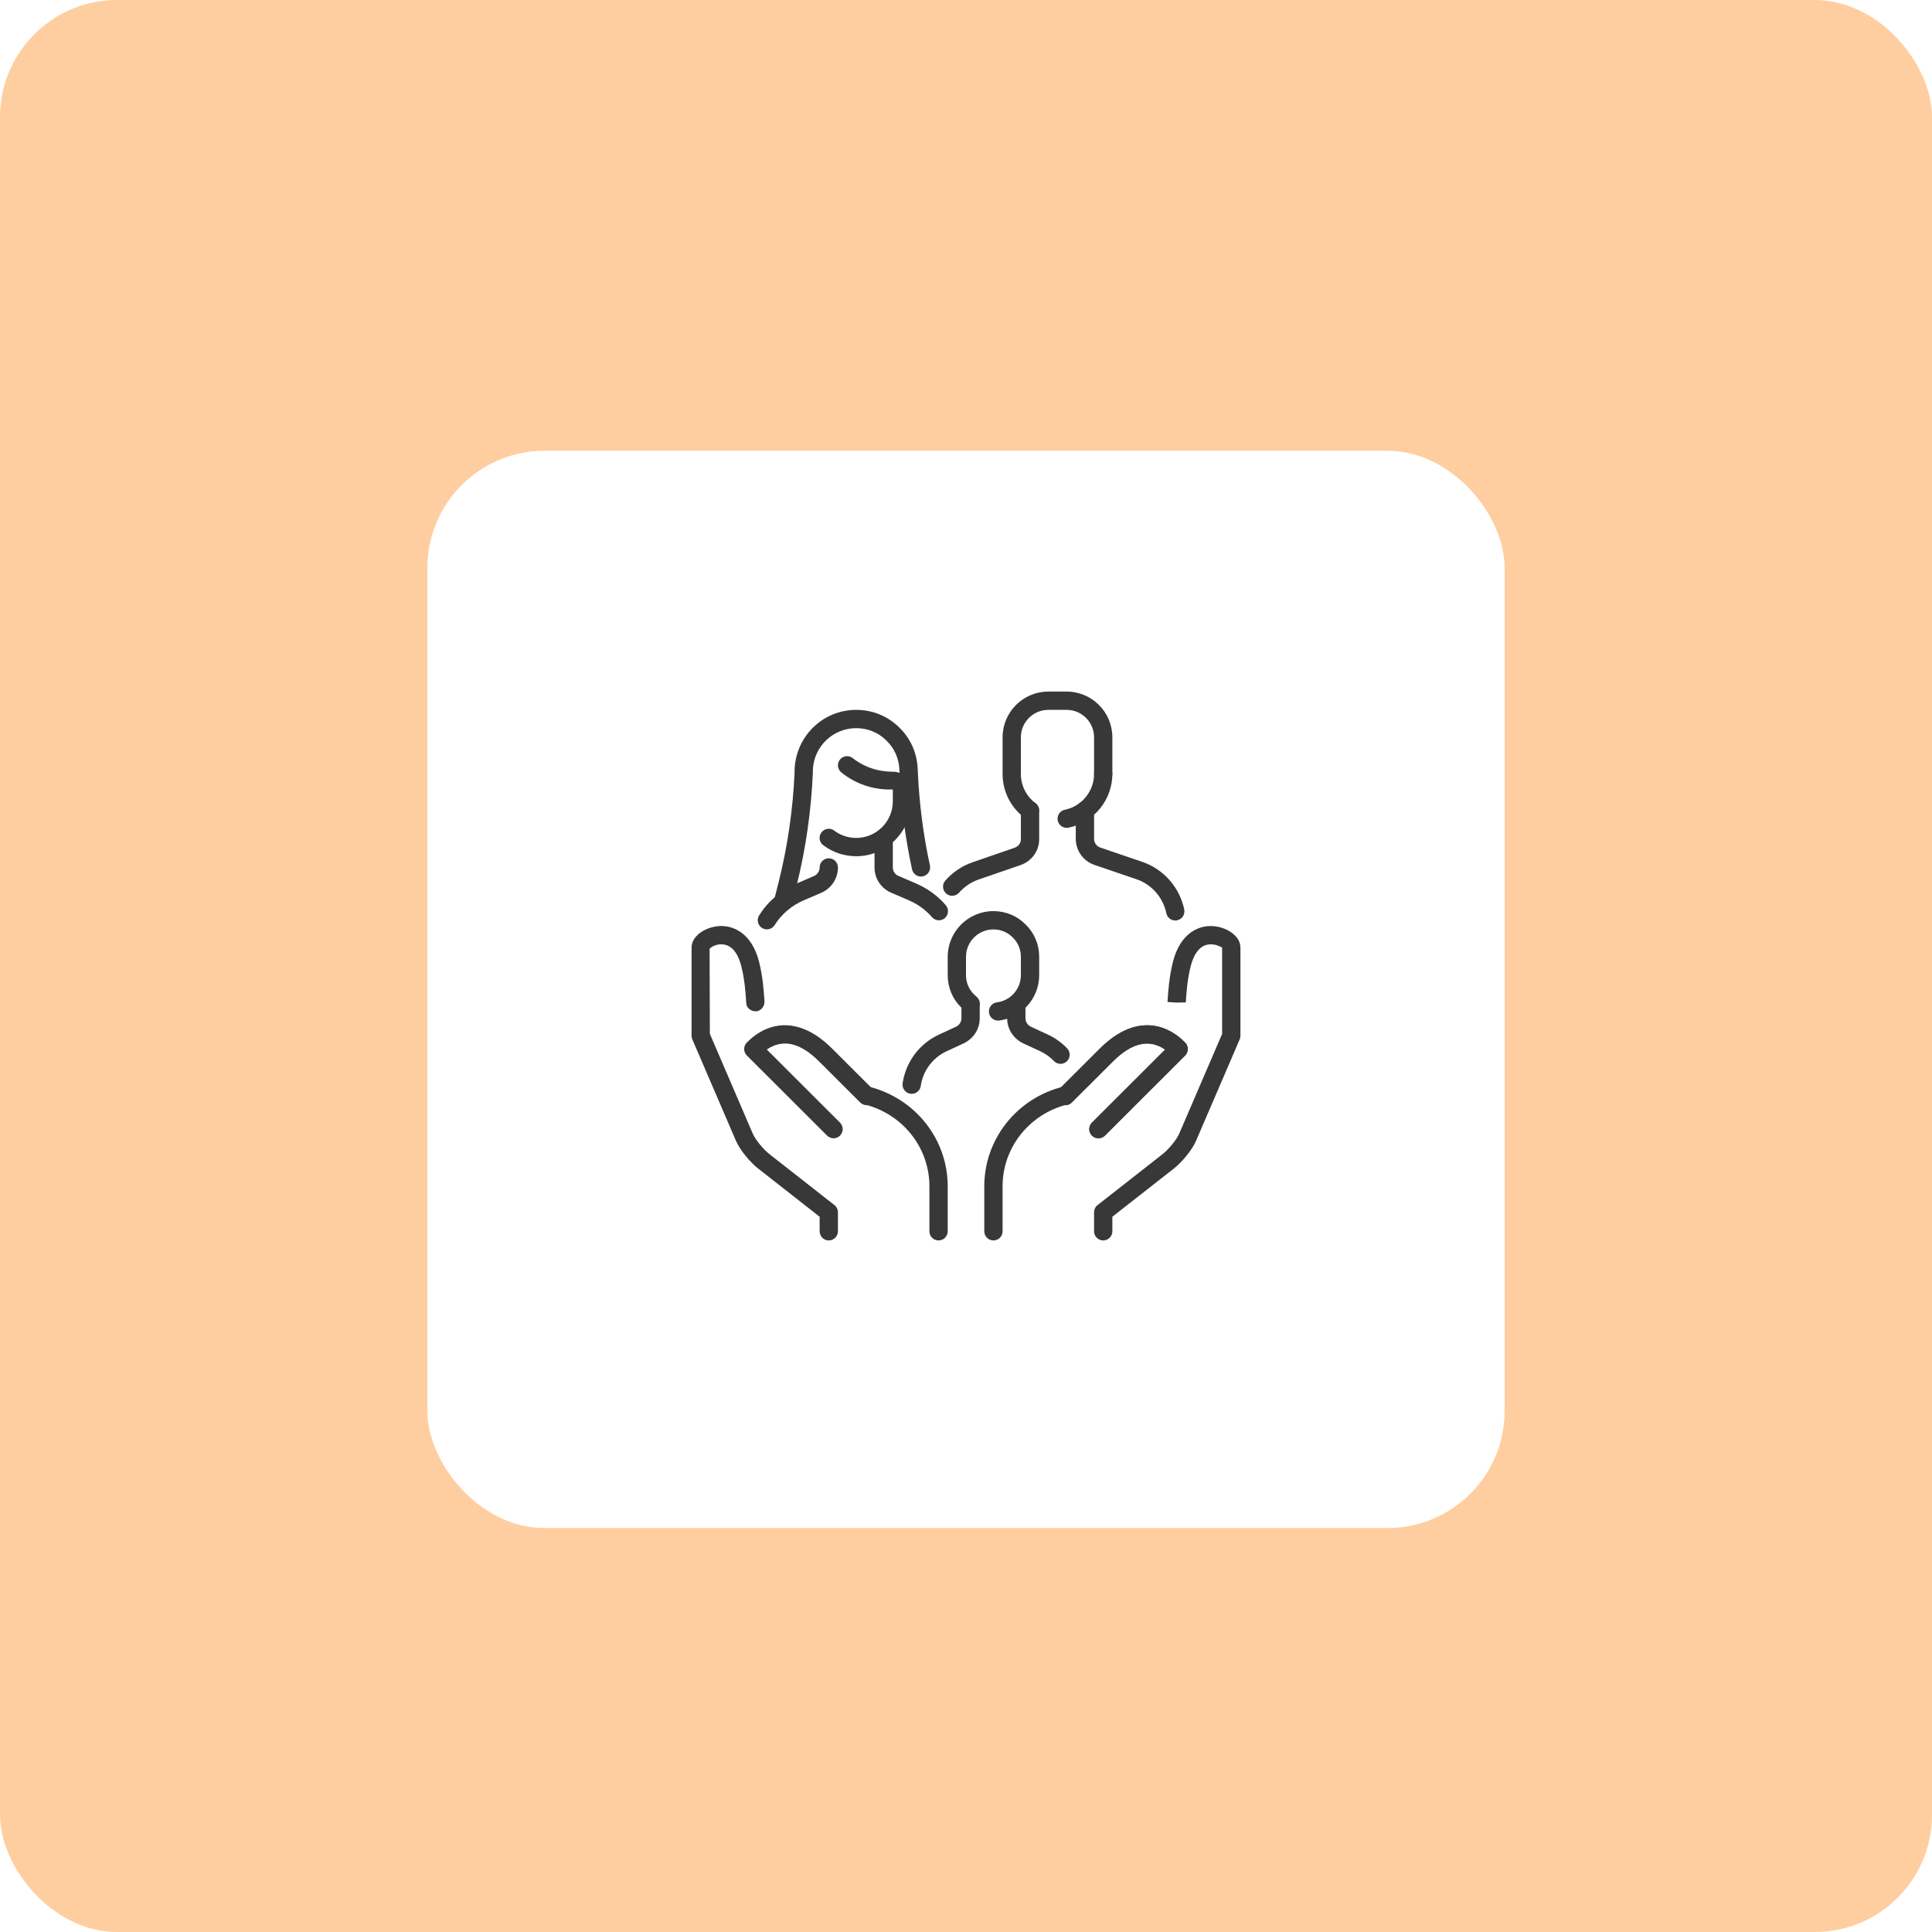
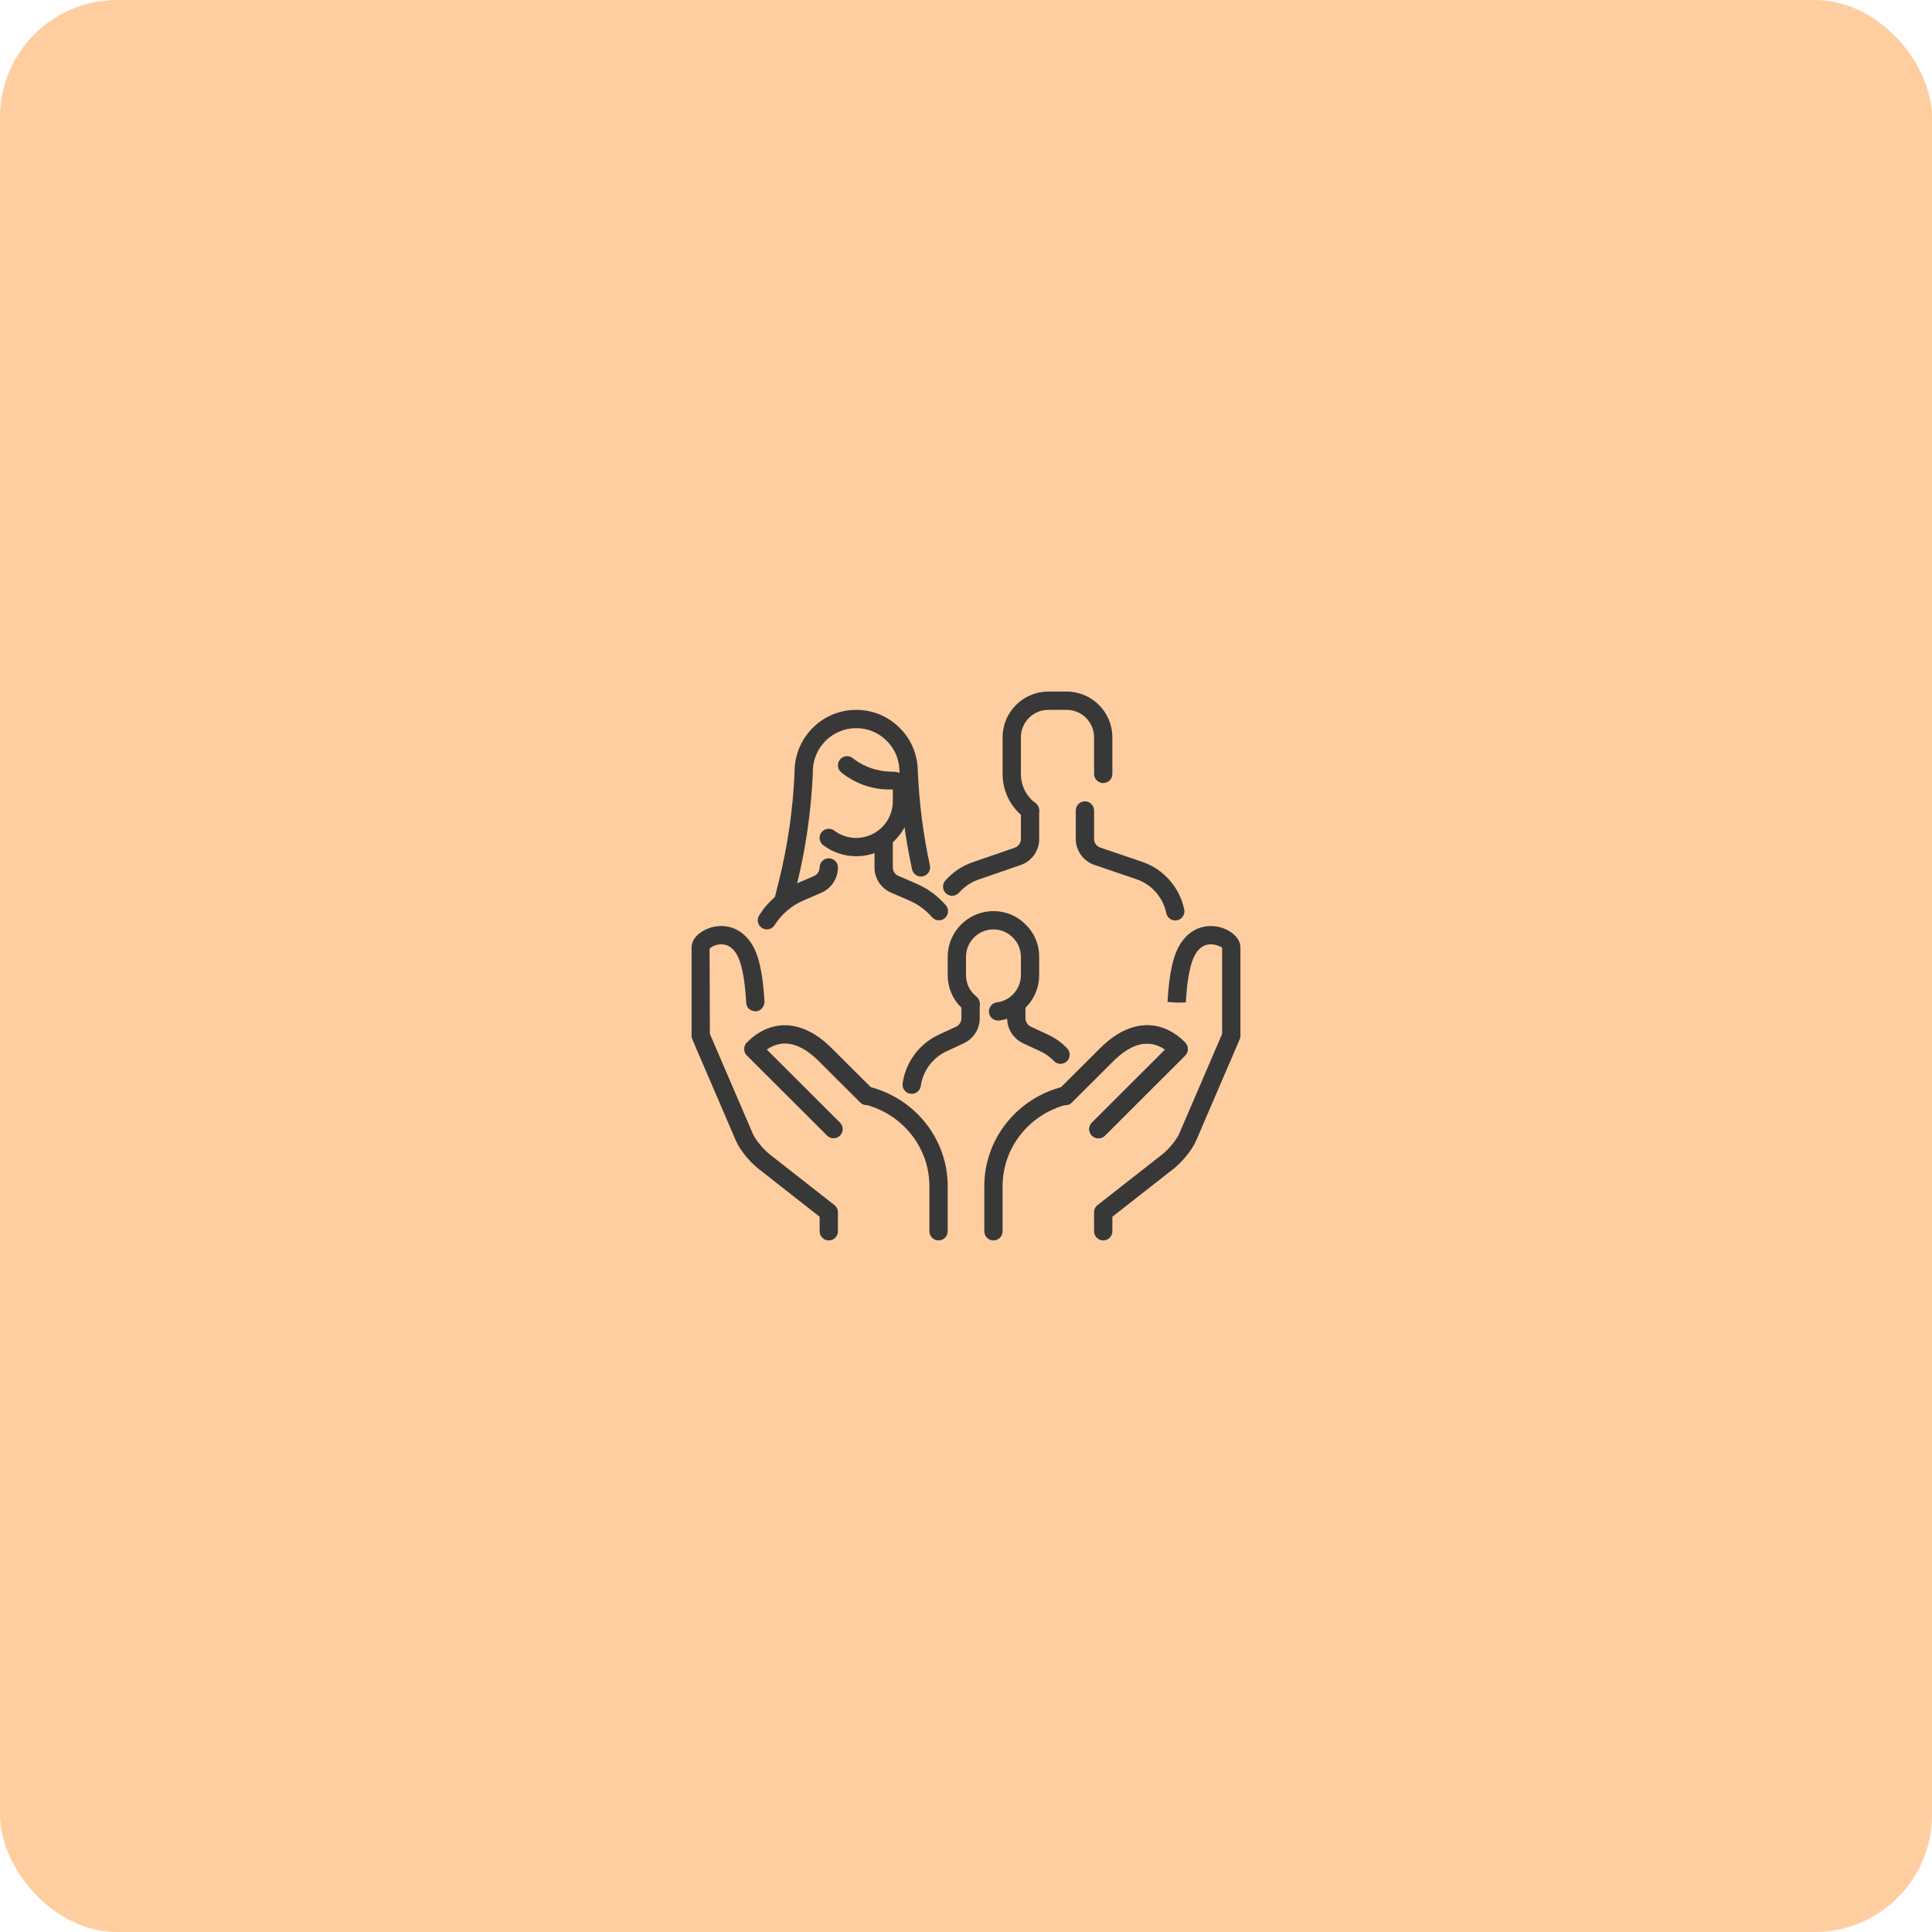
<svg xmlns="http://www.w3.org/2000/svg" width="330" height="330" viewBox="0 0 330 330" fill="none">
  <rect width="330" height="330" rx="20" fill="#FFCEA0" />
  <g filter="url(#filter0_d_258_1475)">
-     <rect x="73" y="73" width="184" height="184" rx="20" fill="white" />
-   </g>
+     </g>
  <path d="M200.744 157.228C200.022 157.228 199.369 156.719 199.216 155.981C198.659 153.278 196.697 151.053 194.094 150.172L186.934 147.734C185.028 147.081 183.75 145.291 183.75 143.281V138.437C183.75 137.575 184.45 136.875 185.312 136.875C186.175 136.875 186.875 137.575 186.875 138.437V143.281C186.875 143.966 187.294 144.55 187.941 144.772L195.097 147.209C198.747 148.447 201.497 151.566 202.275 155.35C202.45 156.197 201.906 157.022 201.059 157.194C200.953 157.219 200.85 157.228 200.744 157.228Z" fill="#383838" />
  <path d="M162.638 153.006C162.272 153.006 161.903 152.878 161.606 152.619C160.959 152.047 160.894 151.062 161.463 150.412C162.719 148.981 164.341 147.894 166.147 147.272L173.303 144.803C173.947 144.584 174.375 143.997 174.375 143.344V138.438C174.375 137.575 175.075 136.875 175.938 136.875C176.8 136.875 177.5 137.575 177.5 138.438V143.344C177.5 145.337 176.222 147.109 174.316 147.759L167.166 150.225C165.872 150.672 164.713 151.45 163.813 152.475C163.503 152.825 163.072 153.006 162.638 153.006Z" fill="#383838" />
  <path d="M175.922 139.987C175.594 139.987 175.263 139.884 174.981 139.672C172.613 137.884 171.25 135.156 171.25 132.188V125.938C171.25 121.628 174.753 118.125 179.062 118.125H182.188C186.497 118.125 190 121.628 190 125.938V132.188C190 133.05 189.3 133.75 188.438 133.75C187.575 133.75 186.875 133.05 186.875 132.188V125.938C186.875 123.353 184.772 121.25 182.188 121.25H179.062C176.478 121.25 174.375 123.353 174.375 125.938V132.188C174.375 134.166 175.281 135.984 176.862 137.178C177.553 137.7 177.691 138.678 177.172 139.366C176.863 139.775 176.394 139.987 175.922 139.987Z" fill="#383838" />
-   <path d="M182.197 141.403C181.472 141.403 180.822 140.894 180.669 140.153C180.497 139.306 181.044 138.484 181.891 138.309C184.778 137.722 186.875 135.144 186.875 132.188C186.875 131.325 187.575 130.625 188.438 130.625C189.3 130.625 190 131.325 190 132.188C190 136.625 186.85 140.484 182.513 141.372C182.406 141.394 182.3 141.403 182.197 141.403Z" fill="#383838" />
  <path d="M133.75 155.625C133.625 155.625 133.497 155.609 133.369 155.575C132.531 155.366 132.022 154.516 132.237 153.681L133.05 150.462C134.544 144.453 135.444 138.219 135.722 131.931L135.719 131.406C135.978 125.681 140.603 121.25 146.25 121.25C149.006 121.25 151.591 122.297 153.531 124.194C155.491 126.044 156.641 128.588 156.75 131.344L156.778 131.922C157.016 137.284 157.709 142.628 158.837 147.822C159.022 148.666 158.487 149.497 157.644 149.681C156.797 149.875 155.969 149.331 155.784 148.487C154.616 143.119 153.9 137.6 153.653 132.072L153.625 131.484C153.547 129.534 152.744 127.753 151.362 126.447C149.994 125.103 148.184 124.375 146.25 124.375C142.278 124.375 139.025 127.494 138.841 131.475L138.844 132C138.553 138.562 137.625 145.006 136.078 151.219L135.262 154.441C135.087 155.153 134.45 155.625 133.75 155.625Z" fill="#383838" />
  <path d="M130.99 158.744C130.703 158.744 130.415 158.669 130.156 158.503C129.428 158.047 129.206 157.078 129.669 156.35C131.187 153.938 133.381 152.063 136.003 150.938L139.037 149.631C139.622 149.375 140 148.8 140 148.166C140 147.303 140.7 146.603 141.562 146.603C142.425 146.603 143.125 147.303 143.125 148.166C143.125 150.053 142.006 151.75 140.272 152.497L137.237 153.803C135.2 154.681 133.497 156.138 132.312 158.016C132.015 158.484 131.509 158.744 130.99 158.744Z" fill="#383838" />
  <path d="M146.25 146.25C144.203 146.25 142.256 145.6 140.619 144.369C139.925 143.853 139.787 142.872 140.306 142.184C140.825 141.497 141.803 141.35 142.491 141.872C143.584 142.691 144.884 143.125 146.25 143.125C149.697 143.125 152.5 140.322 152.5 136.875V134.847C149.178 134.969 146.128 133.888 143.709 131.938C143.037 131.394 142.931 130.413 143.469 129.741C144.009 129.066 145 128.966 145.666 129.503C146.747 130.375 149.044 131.806 152.5 131.813H152.512C153.369 131.813 154.162 132.134 154.75 132.716C155.312 133.278 155.625 134.034 155.625 134.847V136.875C155.625 142.044 151.419 146.25 146.25 146.25Z" fill="#383838" />
  <path d="M181.147 181.712C180.734 181.712 180.325 181.55 180.019 181.231C179.344 180.525 178.55 179.959 177.656 179.547L174.75 178.203C173.063 177.375 172.031 175.75 172.031 173.941V171.875C172.031 171.012 172.731 170.312 173.594 170.312C174.456 170.312 175.156 171.012 175.156 171.875V173.937C175.156 174.544 175.516 175.094 176.094 175.378L178.969 176.706C180.216 177.284 181.331 178.078 182.278 179.069C182.872 179.694 182.853 180.684 182.228 181.278C181.925 181.569 181.534 181.712 181.147 181.712Z" fill="#383838" />
  <path d="M155.725 186.834C155.65 186.834 155.572 186.828 155.497 186.819C154.644 186.694 154.053 185.9 154.175 185.047C154.709 181.381 157.038 178.262 160.406 176.706L163.313 175.362C163.859 175.094 164.219 174.544 164.219 173.937V171.875C164.219 171.013 164.919 170.312 165.781 170.312C166.644 170.312 167.344 171.013 167.344 171.875V173.937C167.344 175.747 166.313 177.375 164.656 178.184L161.722 179.544C159.316 180.653 157.65 182.878 157.272 185.497C157.156 186.278 156.488 186.834 155.725 186.834Z" fill="#383838" />
  <path d="M170.472 174.325C169.697 174.325 169.025 173.747 168.925 172.959C168.816 172.103 169.422 171.322 170.278 171.209C172.616 170.919 174.375 168.916 174.375 166.562V163.437C174.375 162.178 173.888 161.012 173.006 160.15C172.113 159.237 170.947 158.75 169.688 158.75C167.103 158.75 165 160.853 165 163.437V166.562C165 167.822 165.487 168.987 166.369 169.85C166.522 170.006 166.659 170.131 166.803 170.247C167.469 170.794 167.566 171.778 167.019 172.447C166.472 173.112 165.494 173.209 164.819 172.662C164.591 172.472 164.372 172.275 164.166 172.066C162.697 170.634 161.875 168.672 161.875 166.562V163.437C161.875 159.128 165.378 155.625 169.688 155.625C171.797 155.625 173.759 156.447 175.216 157.941C176.678 159.366 177.5 161.328 177.5 163.437V166.562C177.5 170.487 174.566 173.819 170.672 174.312C170.606 174.322 170.537 174.325 170.472 174.325Z" fill="#383838" />
  <path d="M160.369 157.197C159.931 157.197 159.5 157.013 159.191 156.659C158.106 155.416 156.791 154.453 155.281 153.8L152.194 152.466C150.481 151.728 149.375 150.047 149.375 148.178V143.125C149.375 142.263 150.075 141.562 150.938 141.562C151.8 141.562 152.5 142.263 152.5 143.125V148.178C152.5 148.794 152.866 149.353 153.431 149.597L156.519 150.931C158.463 151.772 160.153 153.009 161.544 154.609C162.113 155.259 162.041 156.247 161.391 156.812C161.097 157.072 160.731 157.197 160.369 157.197Z" fill="#383838" />
  <path d="M141.562 211.875C140.7 211.875 140 211.175 140 210.312V207.828L129.466 199.572C128.147 198.522 126.381 196.462 125.691 194.822L118.253 177.531C118.169 177.337 118.125 177.131 118.125 176.916V161.856C118.125 159.912 120.328 158.481 122.456 158.219C125.1 157.869 128.409 159.316 129.659 164.303C130.303 166.894 130.447 169.084 130.575 171.016C130.634 171.875 129.984 172.684 129.122 172.744C128.259 172.725 127.519 172.209 127.466 171.353C127.338 169.422 127.203 167.381 126.625 165.059C126.231 163.487 125.387 161.562 123.584 161.322C122.384 161.15 121.369 161.797 121.203 162.091L121.25 176.594L128.566 193.603C129.022 194.691 130.441 196.353 131.403 197.119L142.528 205.837C142.906 206.134 143.125 206.591 143.125 207.069V210.312C143.125 211.175 142.425 211.875 141.562 211.875Z" fill="#383838" />
  <path d="M160.312 211.875C159.45 211.875 158.75 211.175 158.75 210.312V202.616C158.75 196.031 154.203 190.291 147.69 188.653C146.853 188.444 146.347 187.591 146.556 186.756C146.765 185.919 147.609 185.419 148.453 185.622C156.353 187.609 161.875 194.597 161.875 202.616V210.312C161.875 211.175 161.175 211.875 160.312 211.875Z" fill="#383838" />
  <path d="M142.381 194.428C141.981 194.428 141.581 194.275 141.275 193.972L127.566 180.284C127.272 179.991 127.109 179.594 127.109 179.178C127.109 178.762 127.275 178.366 127.566 178.072C128.112 177.525 129.775 175.862 132.353 175.3C134.587 174.812 138.094 175.072 142.094 179.072L149.141 186.103C149.75 186.709 149.75 187.7 149.141 188.312C148.531 188.922 147.541 188.922 146.931 188.312L139.884 181.281C136.681 178.081 133.684 177.4 130.975 179.269L143.481 191.756C144.091 192.362 144.091 193.356 143.481 193.966C143.181 194.275 142.781 194.428 142.381 194.428Z" fill="#383838" />
  <path d="M188.438 211.875C187.575 211.875 186.875 211.175 186.875 210.312V207.069C186.875 206.591 187.094 206.134 187.472 205.837L198.606 197.112C199.562 196.353 200.978 194.691 201.428 193.616L208.75 176.597V161.856C208.631 161.797 207.6 161.156 206.416 161.322C204.616 161.562 203.769 163.487 203.375 165.059C202.797 167.378 202.662 169.422 202.544 171.222L200.978 171.25L199.419 171.147C199.556 169.087 199.7 166.897 200.344 164.306C201.591 159.316 204.897 157.875 207.547 158.222C209.672 158.481 211.875 159.912 211.875 161.856V176.916C211.875 177.128 211.831 177.337 211.747 177.531L204.303 194.834C203.619 196.462 201.853 198.522 200.544 199.566L190 207.828V210.312C190 211.175 189.3 211.875 188.438 211.875Z" fill="#383838" />
  <path d="M169.688 211.875C168.825 211.875 168.125 211.175 168.125 210.312V202.616C168.125 194.597 173.647 187.609 181.547 185.622C182.394 185.422 183.231 185.922 183.444 186.756C183.65 187.594 183.144 188.444 182.309 188.653C175.797 190.291 171.25 196.031 171.25 202.616V210.312C171.25 211.175 170.55 211.875 169.688 211.875Z" fill="#383838" />
  <path d="M187.619 194.428C187.219 194.428 186.819 194.275 186.512 193.972C185.903 193.362 185.903 192.369 186.512 191.762L199.019 179.275C196.312 177.406 193.316 178.084 190.109 181.287L183.062 188.319C182.453 188.928 181.462 188.928 180.853 188.319C180.244 187.706 180.244 186.716 180.853 186.109L187.9 179.078C191.9 175.078 195.409 174.822 197.641 175.306C200.219 175.869 201.881 177.531 202.428 178.078C202.722 178.372 202.884 178.769 202.884 179.184C202.884 179.6 202.719 179.997 202.428 180.291L188.719 193.978C188.419 194.275 188.019 194.428 187.619 194.428Z" fill="#383838" />
  <path d="M187.619 194.428C187.219 194.428 186.819 194.275 186.512 193.972C185.903 193.362 185.903 192.369 186.512 191.762L199.019 179.275C196.312 177.406 193.316 178.084 190.109 181.287L183.062 188.319C182.453 188.928 181.462 188.928 180.853 188.319C180.244 187.706 180.244 186.716 180.853 186.109L187.9 179.078C191.9 175.078 195.409 174.822 197.641 175.306C200.219 175.869 201.881 177.531 202.428 178.078C202.722 178.372 202.884 178.769 202.884 179.184C202.884 179.6 202.719 179.997 202.428 180.291L188.719 193.978C188.419 194.275 188.019 194.428 187.619 194.428Z" fill="#383838" />
  <defs>
    <filter id="filter0_d_258_1475" x="64" y="68" width="202" height="202" filterUnits="userSpaceOnUse" color-interpolation-filters="sRGB">
      <feFlood flood-opacity="0" result="BackgroundImageFix" />
      <feColorMatrix in="SourceAlpha" type="matrix" values="0 0 0 0 0 0 0 0 0 0 0 0 0 0 0 0 0 0 127 0" result="hardAlpha" />
      <feOffset dy="4" />
      <feGaussianBlur stdDeviation="4.5" />
      <feComposite in2="hardAlpha" operator="out" />
      <feColorMatrix type="matrix" values="0 0 0 0 0 0 0 0 0 0 0 0 0 0 0 0 0 0 0.25 0" />
      <feBlend mode="normal" in2="BackgroundImageFix" result="effect1_dropShadow_258_1475" />
      <feBlend mode="normal" in="SourceGraphic" in2="effect1_dropShadow_258_1475" result="shape" />
    </filter>
  </defs>
</svg>